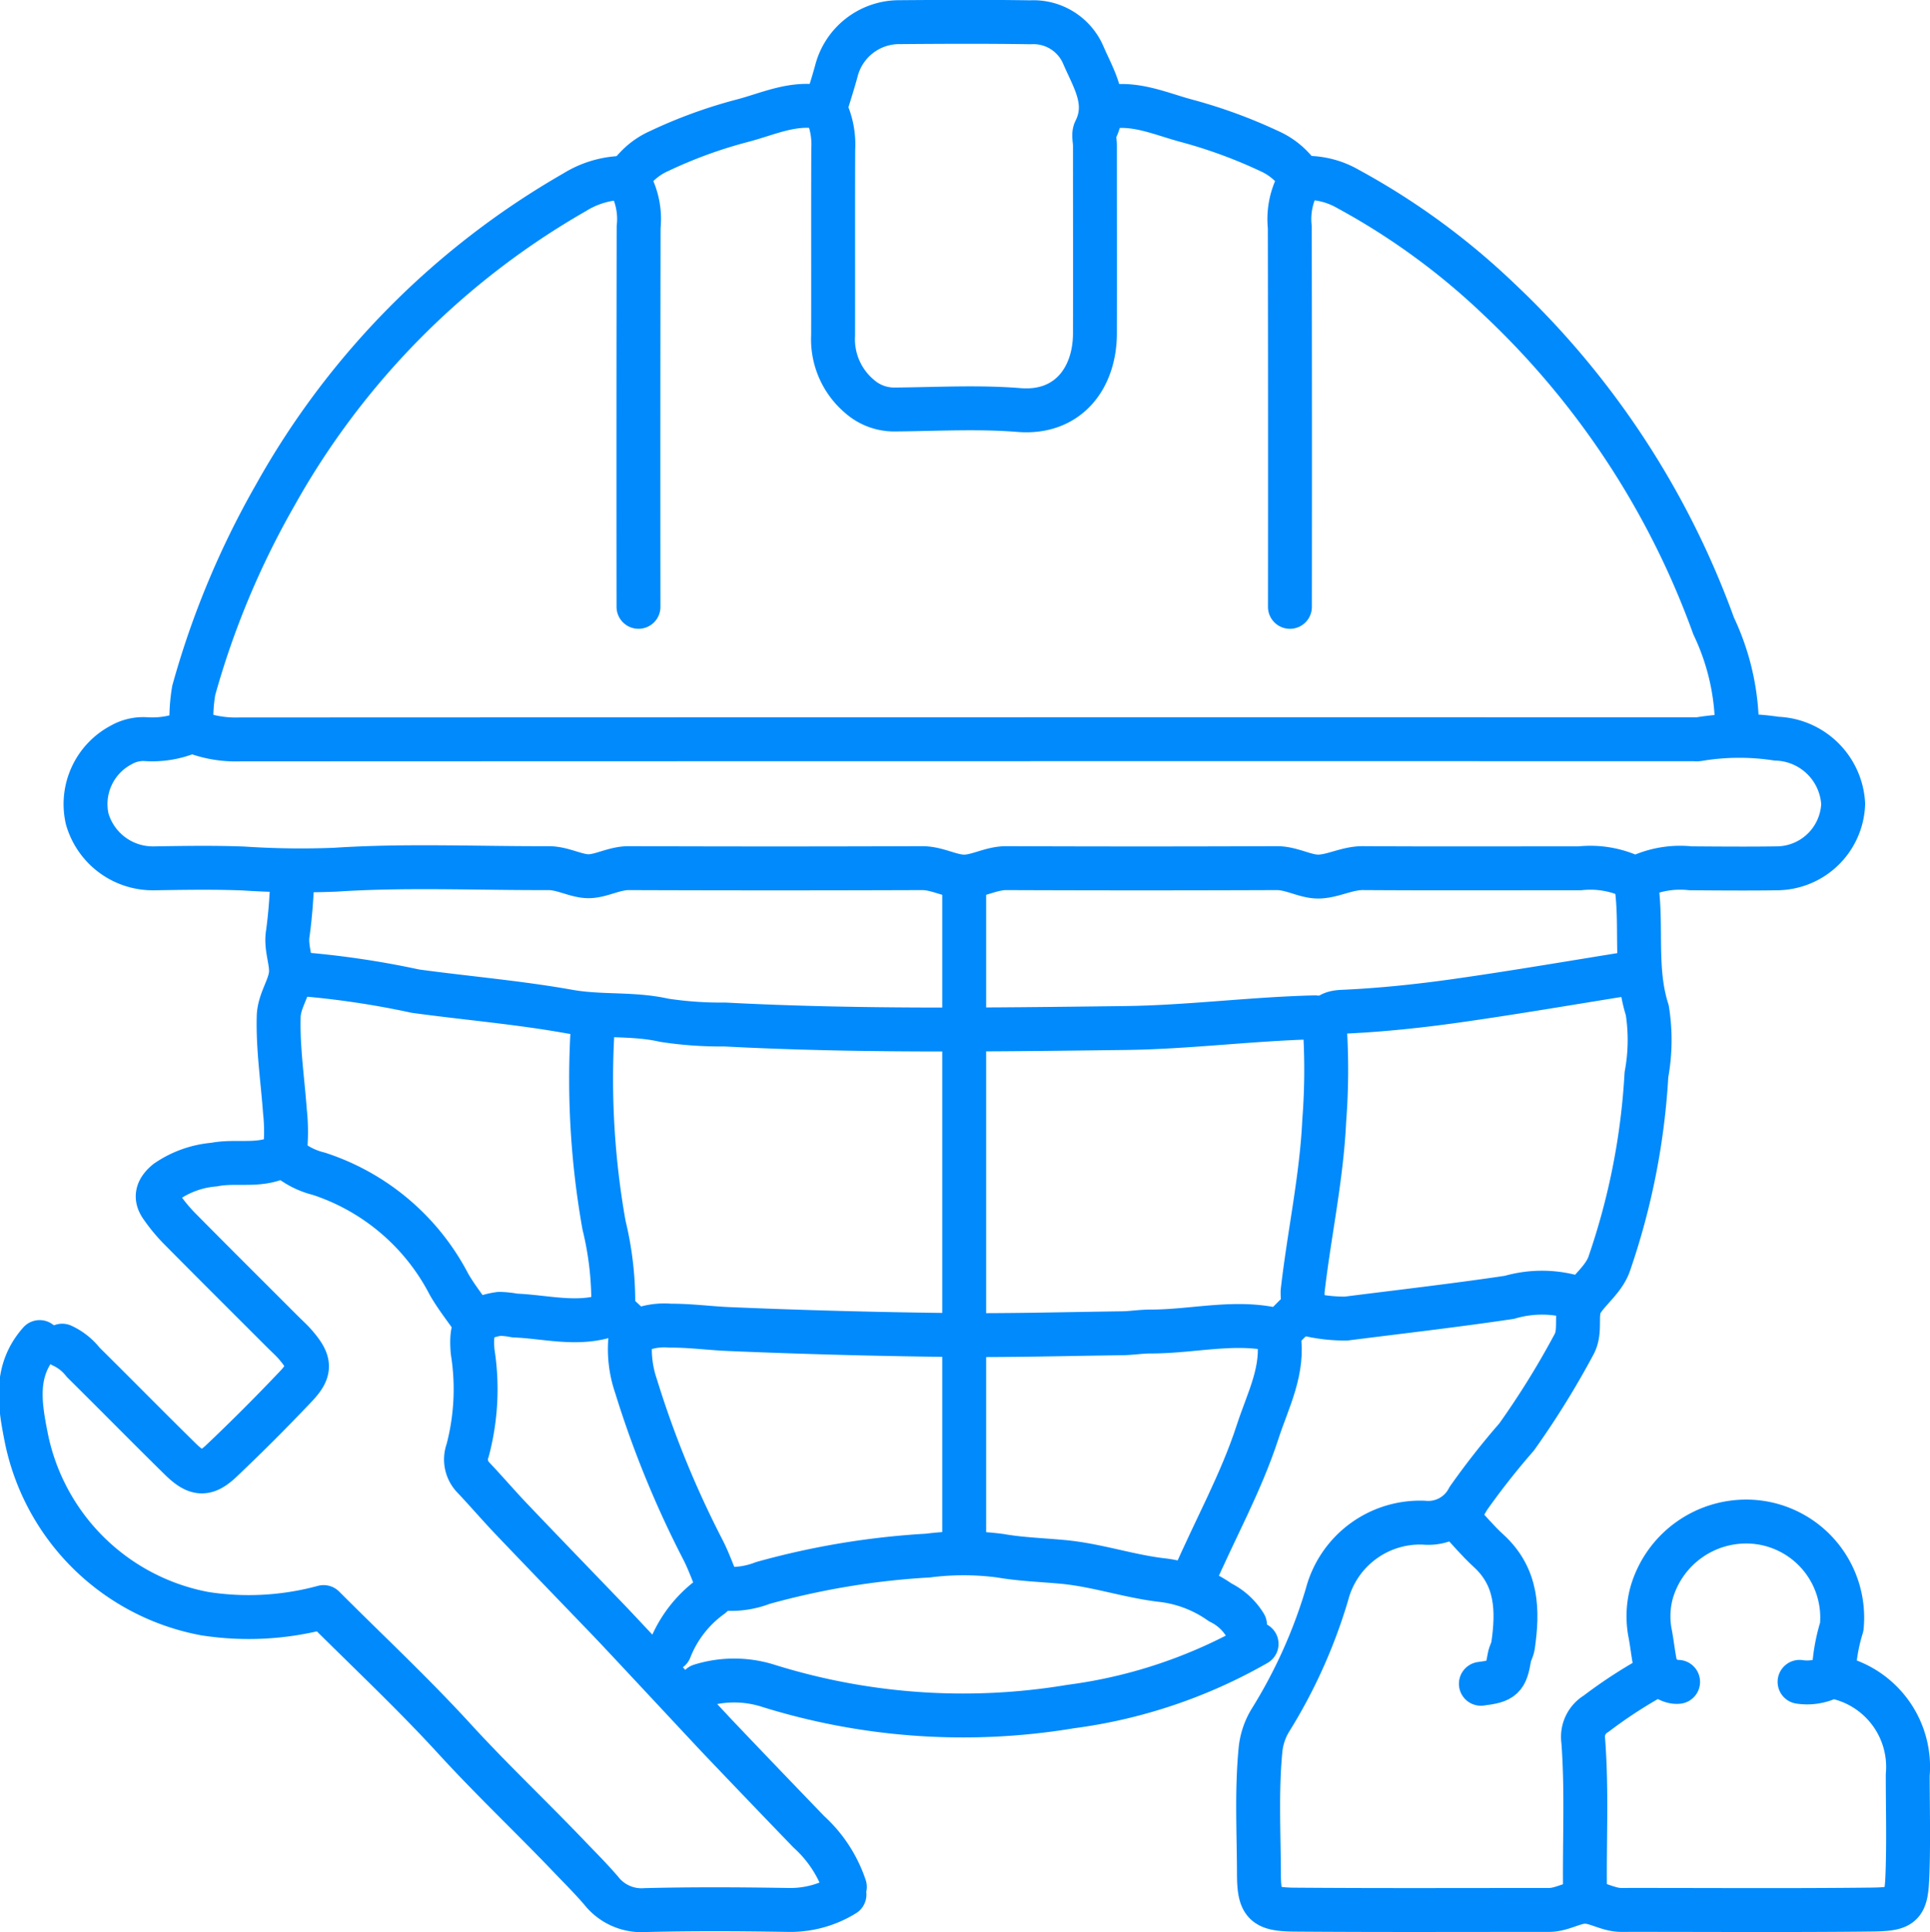
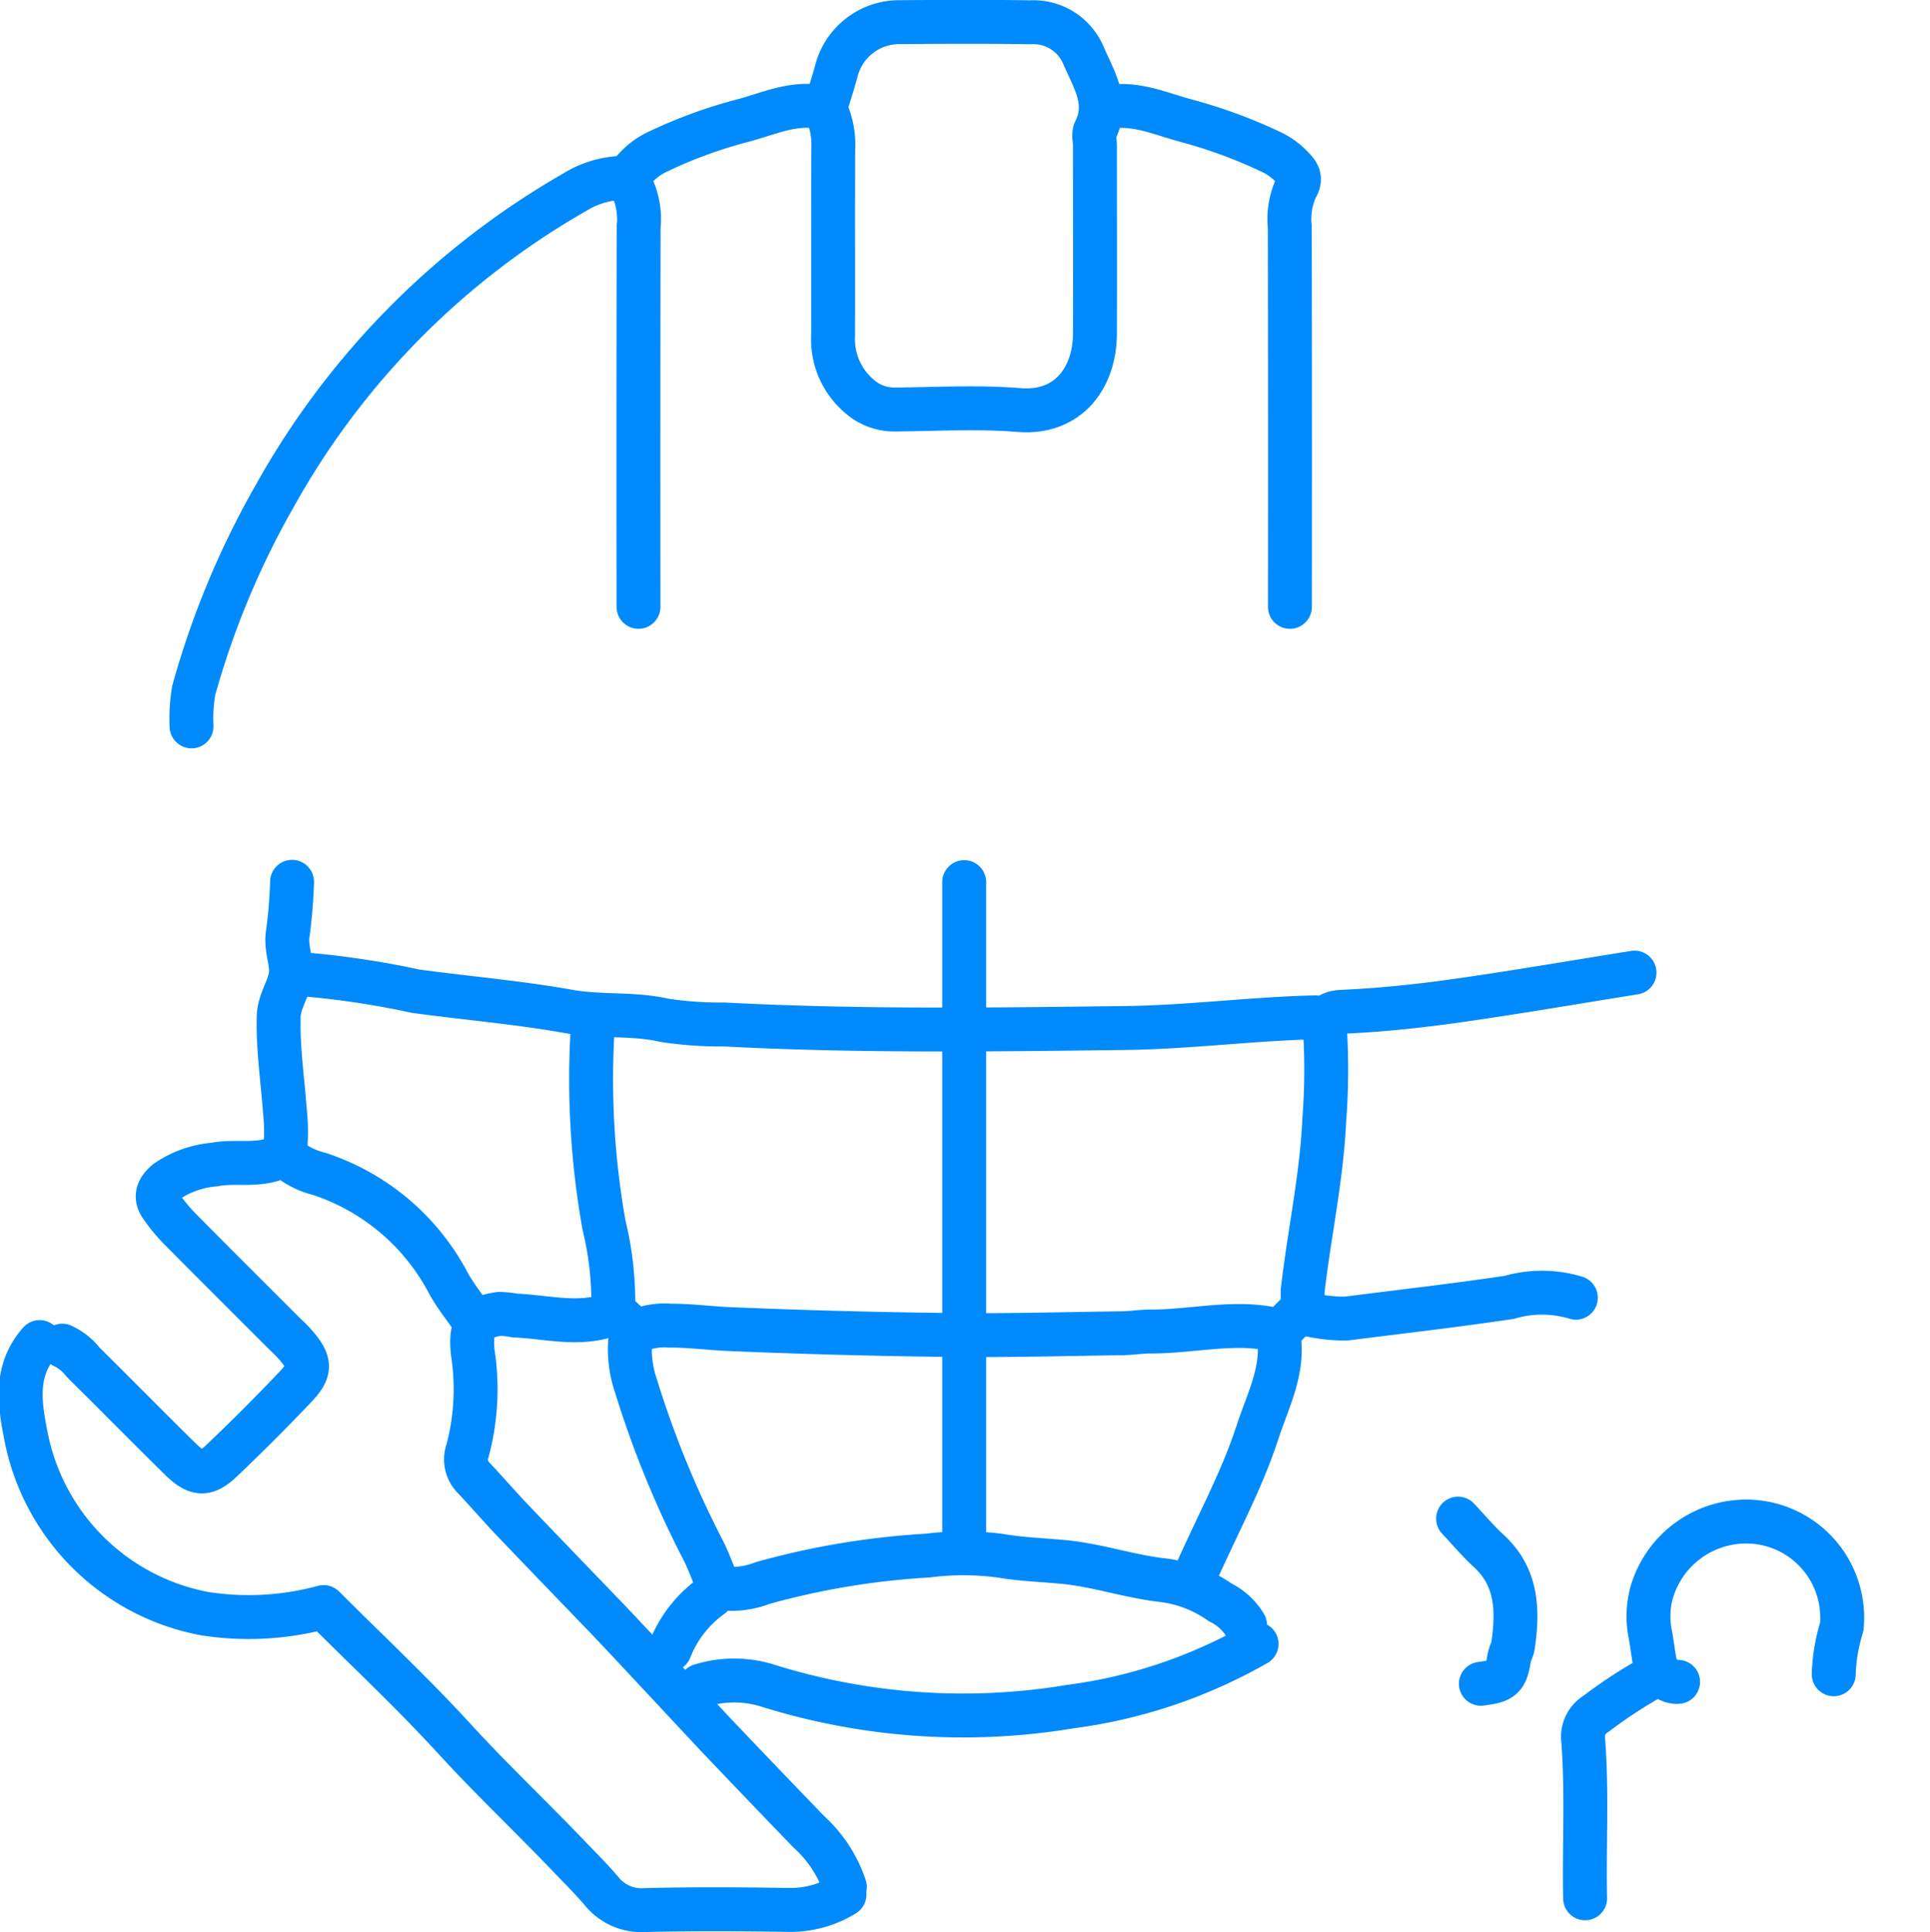
<svg xmlns="http://www.w3.org/2000/svg" width="87.925" height="87.998" viewBox="0 0 87.925 87.998">
  <g id="Code_with_craftmanship" data-name="Code with craftmanship" transform="translate(0.758 39.813)">
    <g id="Group_809" data-name="Group 809" transform="translate(0.185 -38.815)">
-       <path id="Path_1515" data-name="Path 1515" d="M21.829,174.643a5.277,5.277,0,0,0,2.085.353q33.139-.013,66.279-.007a.752.752,0,0,0,.173,0,11.238,11.238,0,0,1,3.564-.027,3.144,3.144,0,0,1,3.036,2.969,3.044,3.044,0,0,1-2.952,2.935c-1.332.021-2.664.009-4,0a4.441,4.441,0,0,0-2.259.348.507.507,0,0,1-.521,0,4.45,4.45,0,0,0-2.258-.348c-3.3,0-6.6.014-9.9-.008-.713,0-1.354.371-2,.385-.607.013-1.226-.386-1.91-.384q-6.168.024-12.335,0c-.684,0-1.3.385-1.911.385s-1.227-.387-1.911-.385q-6.689.024-13.377,0c-.651,0-1.258.368-1.824.368s-1.173-.37-1.824-.368c-3.243.011-6.5-.14-9.724.072a39.631,39.631,0,0,1-4.174-.056c-1.359-.052-2.722-.029-4.082-.007a3.112,3.112,0,0,1-3.036-2.253,3.046,3.046,0,0,1,1.559-3.372,2.016,2.016,0,0,1,1.13-.258,4.343,4.343,0,0,0,2-.346" transform="translate(-13.939 -142.316)" fill="none" stroke="#008AFC" stroke-linecap="round" stroke-linejoin="round" stroke-width="2" />
      <path id="Path_1516" data-name="Path 1516" d="M1.862,323.495C.71,324.8.944,326.287,1.247,327.82a10.207,10.207,0,0,0,8.137,8.045,13,13,0,0,0,5.414-.3c1.994,1.994,4.068,3.932,5.979,6.02,1.682,1.838,3.491,3.544,5.209,5.342.493.516,1,1.018,1.464,1.561a2.334,2.334,0,0,0,2,.878c2.16-.054,4.323-.042,6.484-.007a4.694,4.694,0,0,0,2.594-.7" transform="translate(-0.999 -263.367)" fill="none" stroke="#008AFC" stroke-linecap="round" stroke-linejoin="round" stroke-width="2" />
      <path id="Path_1517" data-name="Path 1517" d="M197.9,4.989a3.744,3.744,0,0,1,.351,1.816c-.011,2.824,0,5.649-.006,8.473a3.4,3.4,0,0,0,1.2,2.776,2.386,2.386,0,0,0,1.651.6c1.873-.016,3.757-.125,5.618.025,2.234.181,3.454-1.454,3.459-3.49.007-2.853,0-5.707,0-8.56,0-.231-.08-.5.013-.685.649-1.292-.094-2.372-.553-3.456a2.472,2.472,0,0,0-2.4-1.47c-2.017-.031-4.035-.021-6.052-.005a2.957,2.957,0,0,0-2.77,2.157c-.155.581-.343,1.154-.516,1.73" transform="translate(-161.234 -1.001)" fill="none" stroke="#008AFC" stroke-linecap="round" stroke-linejoin="round" stroke-width="2" />
      <path id="Path_1518" data-name="Path 1518" d="M62.7,39.323a4.369,4.369,0,0,0-2.265.662A36.245,36.245,0,0,0,46.805,53.77a38.815,38.815,0,0,0-3.715,8.9,7.642,7.642,0,0,0-.1,1.638" transform="translate(-35.207 -32.222)" fill="none" stroke="#008AFC" stroke-linecap="round" stroke-linejoin="round" stroke-width="2" />
-       <path id="Path_1519" data-name="Path 1519" d="M334.274,64.294a10.876,10.876,0,0,0-1.061-4.574,38.321,38.321,0,0,0-9.759-14.867,32.138,32.138,0,0,0-6.9-5.041,3.786,3.786,0,0,0-2-.505" transform="translate(-256.087 -32.205)" fill="none" stroke="#008AFC" stroke-linecap="round" stroke-linejoin="round" stroke-width="2" />
-       <path id="Path_1520" data-name="Path 1520" d="M327.91,247.354a2.319,2.319,0,0,0,1.294-.177.505.505,0,0,1,.524,0,4.187,4.187,0,0,1,3.11,4.418c0,1.5.042,3-.012,4.5-.052,1.45-.182,1.612-1.631,1.629-3.8.044-7.609.012-11.413.017-.591,0-1.13-.374-1.643-.374s-1.052.375-1.643.374c-3.862,0-7.724.017-11.586-.013-1.394-.011-1.626-.256-1.63-1.632-.006-1.873-.109-3.749.069-5.621a3.179,3.179,0,0,1,.453-1.372,23.512,23.512,0,0,0,2.575-5.718,4.382,4.382,0,0,1,4.412-3.282,2.052,2.052,0,0,0,2.028-1.1,34.245,34.245,0,0,1,2.2-2.8,38.879,38.879,0,0,0,2.618-4.222c.354-.651.008-1.434.368-1.972.4-.592,1.03-1.042,1.255-1.755a31.856,31.856,0,0,0,1.676-8.557,8.643,8.643,0,0,0,.038-2.934c-.6-1.88-.223-3.821-.5-5.714" transform="translate(-246.87 -171.749)" fill="none" stroke="#008AFC" stroke-linecap="round" stroke-linejoin="round" stroke-width="2" />
      <path id="Path_1521" data-name="Path 1521" d="M192.442,397.688a23.073,23.073,0,0,1-8.473,2.854,29.788,29.788,0,0,1-13.831-.964,5.137,5.137,0,0,0-3.03.012" transform="translate(-136.139 -323.812)" fill="none" stroke="#008AFC" stroke-linecap="round" stroke-linejoin="round" stroke-width="2" />
      <path id="Path_1522" data-name="Path 1522" d="M158.757,21.713c-1.32-.293-2.5.306-3.716.615a21.621,21.621,0,0,0-3.725,1.363,3.255,3.255,0,0,0-1.023.712c-.235.249-.494.483-.208.957a3.445,3.445,0,0,1,.291,1.8q-.016,8.646-.006,17.293" transform="translate(-122.225 -17.812)" fill="none" stroke="#008AFC" stroke-linecap="round" stroke-linejoin="round" stroke-width="2" />
      <path id="Path_1523" data-name="Path 1523" d="M266.5,21.734c1.317-.277,2.5.291,3.716.612a22.823,22.823,0,0,1,3.725,1.366,3.255,3.255,0,0,1,1.023.712c.235.249.494.483.208.957a3.445,3.445,0,0,0-.291,1.8q.016,8.646.006,17.293" transform="translate(-217.065 -17.832)" fill="none" stroke="#008AFC" stroke-linecap="round" stroke-linejoin="round" stroke-width="2" />
      <path id="Path_1524" data-name="Path 1524" d="M407.647,374.568a8.167,8.167,0,0,1,.366-2.159,4.376,4.376,0,0,0-4.082-4.789,4.487,4.487,0,0,0-4.58,3.232,4.087,4.087,0,0,0-.059,1.9c.107.576.153,1.168.314,1.735" transform="translate(-325.051 -299.309)" fill="none" stroke="#008AFC" stroke-linecap="round" stroke-linejoin="round" stroke-width="2" />
      <path id="Path_1525" data-name="Path 1525" d="M68.185,233.9a40.2,40.2,0,0,1,5.531.8c2.332.318,4.69.515,6.992.926,1.457.26,2.909.074,4.347.4a16.95,16.95,0,0,0,2.759.193c6.077.32,12.162.234,18.243.16,2.881-.035,5.758-.418,8.647-.486" transform="translate(-55.736 -190.555)" fill="none" stroke="#008AFC" stroke-linecap="round" stroke-linejoin="round" stroke-width="2" />
      <path id="Path_1526" data-name="Path 1526" d="M186.6,233.437c-2.709.432-5.413.9-8.129,1.284-1.72.243-3.454.424-5.187.5-.8.037-.825.413-.776.98a30.06,30.06,0,0,1-.044,3.979c-.123,2.628-.692,5.184-.986,7.781a2.946,2.946,0,0,0,.071.7l-1.1,1.1c-1.921-.529-3.909.027-5.9.023-.432,0-.864.073-1.3.079-2.623.035-5.246.108-7.868.078q-5.016-.057-10.029-.269c-.892-.037-1.783-.161-2.681-.155a3.123,3.123,0,0,0-1.569.27l-1.031-.963a14.764,14.764,0,0,0-.418-3.887,37.958,37.958,0,0,1-.525-8.818c.019-.174.056-.346.085-.519" transform="translate(-113.079 -190.136)" fill="none" stroke="#008AFC" stroke-linecap="round" stroke-linejoin="round" stroke-width="2" />
      <line id="Line_764" data-name="Line 764" y2="30.089" transform="translate(42.983 39.179)" fill="none" stroke="#008AFC" stroke-linecap="round" stroke-linejoin="round" stroke-width="2" />
      <path id="Path_1527" data-name="Path 1527" d="M327.012,312.184a5.312,5.312,0,0,0-3.029-.017c-2.471.368-4.955.652-7.434.967a7.241,7.241,0,0,1-1.988-.259" transform="translate(-256.164 -254.076)" fill="none" stroke="#008AFC" stroke-linecap="round" stroke-linejoin="round" stroke-width="2" />
      <path id="Path_1528" data-name="Path 1528" d="M150.106,322.1a5.173,5.173,0,0,0,.242,2.34,45.45,45.45,0,0,0,3.038,7.433c.272.526.467,1.092.7,1.64" transform="translate(-122.313 -262.3)" fill="none" stroke="#008AFC" stroke-linecap="round" stroke-linejoin="round" stroke-width="2" />
      <path id="Path_1529" data-name="Path 1529" d="M185.839,378.675a2.729,2.729,0,0,0-1.13-1.028,5.779,5.779,0,0,0-2.582-1.006c-1.537-.167-3.025-.693-4.586-.837-.951-.088-1.919-.12-2.848-.281a12.784,12.784,0,0,0-3.3-.007,35.5,35.5,0,0,0-7.521,1.248,4,4,0,0,1-1.727.262c-.309-.044-.42.171-.616.337a5.444,5.444,0,0,0-1.892,2.434" transform="translate(-130.063 -305.663)" fill="none" stroke="#008AFC" stroke-linecap="round" stroke-linejoin="round" stroke-width="2" />
      <path id="Path_1530" data-name="Path 1530" d="M291.854,322.1c.267,1.6-.486,2.972-.952,4.409-.76,2.344-1.971,4.491-2.939,6.744" transform="translate(-234.548 -262.301)" fill="none" stroke="#008AFC" stroke-linecap="round" stroke-linejoin="round" stroke-width="2" />
      <path id="Path_1531" data-name="Path 1531" d="M66.318,278.7a3.554,3.554,0,0,0,1.475.76,10.266,10.266,0,0,1,5.939,5.046c.319.549.7,1.037,1.059,1.544" transform="translate(-54.215 -226.999)" fill="none" stroke="#008AFC" stroke-linecap="round" stroke-linejoin="round" stroke-width="2" />
      <path id="Path_1532" data-name="Path 1532" d="M116.359,316.594c-1.412.459-2.825.056-4.237,0a4.038,4.038,0,0,0-.691-.075c-1.091.156-1.32.553-1.222,1.721a10.88,10.88,0,0,1-.228,4.5,1.177,1.177,0,0,0,.235,1.206c.617.652,1.2,1.334,1.821,1.983,1.463,1.534,2.938,3.057,4.407,4.585.624.649,4.555,4.874,5.017,5.359q2.025,2.125,4.064,4.237a5.925,5.925,0,0,1,1.641,2.509" transform="translate(-89.62 -257.676)" fill="none" stroke="#008AFC" stroke-linecap="round" stroke-linejoin="round" stroke-width="2" />
      <path id="Path_1533" data-name="Path 1533" d="M16.014,211.04a23.022,23.022,0,0,1-.191,2.331c-.12.674.2,1.311.132,1.9-.073.622-.533,1.207-.551,1.909-.038,1.45.18,2.883.285,4.322a8.532,8.532,0,0,1-.01,1.931c-1.016.651-2.151.274-3.21.486a4.462,4.462,0,0,0-2.17.773c-.414.347-.541.7-.243,1.13a7.547,7.547,0,0,0,.861,1.039c1.548,1.565,3.109,3.117,4.665,4.673.2.2.417.392.6.607.666.777.7,1.151-.006,1.892q-1.64,1.729-3.371,3.372c-.719.683-1.146.65-1.891-.082-1.483-1.457-2.939-2.94-4.417-4.4a2.568,2.568,0,0,0-.954-.756" transform="translate(-3.651 -171.875)" fill="none" stroke="#008AFC" stroke-linecap="round" stroke-linejoin="round" stroke-width="2" />
      <path id="Path_1534" data-name="Path 1534" d="M387.458,405.514c-.372.036-.627-.249-.958-.342a21.489,21.489,0,0,0-2.774,1.791,1.225,1.225,0,0,0-.589,1.231c.181,2.391.038,4.785.085,7.177" transform="translate(-311.952 -329.909)" fill="none" stroke="#008AFC" stroke-linecap="round" stroke-linejoin="round" stroke-width="2" />
      <path id="Path_1535" data-name="Path 1535" d="M352.823,366.891c.461.49.893,1.012,1.389,1.464,1.324,1.208,1.345,2.733,1.114,4.329-.026.178-.135.342-.165.52-.159.953-.3,1.087-1.3,1.21" transform="translate(-287.34 -298.722)" fill="none" stroke="#008AFC" stroke-linecap="round" stroke-linejoin="round" stroke-width="2" />
    </g>
  </g>
</svg>